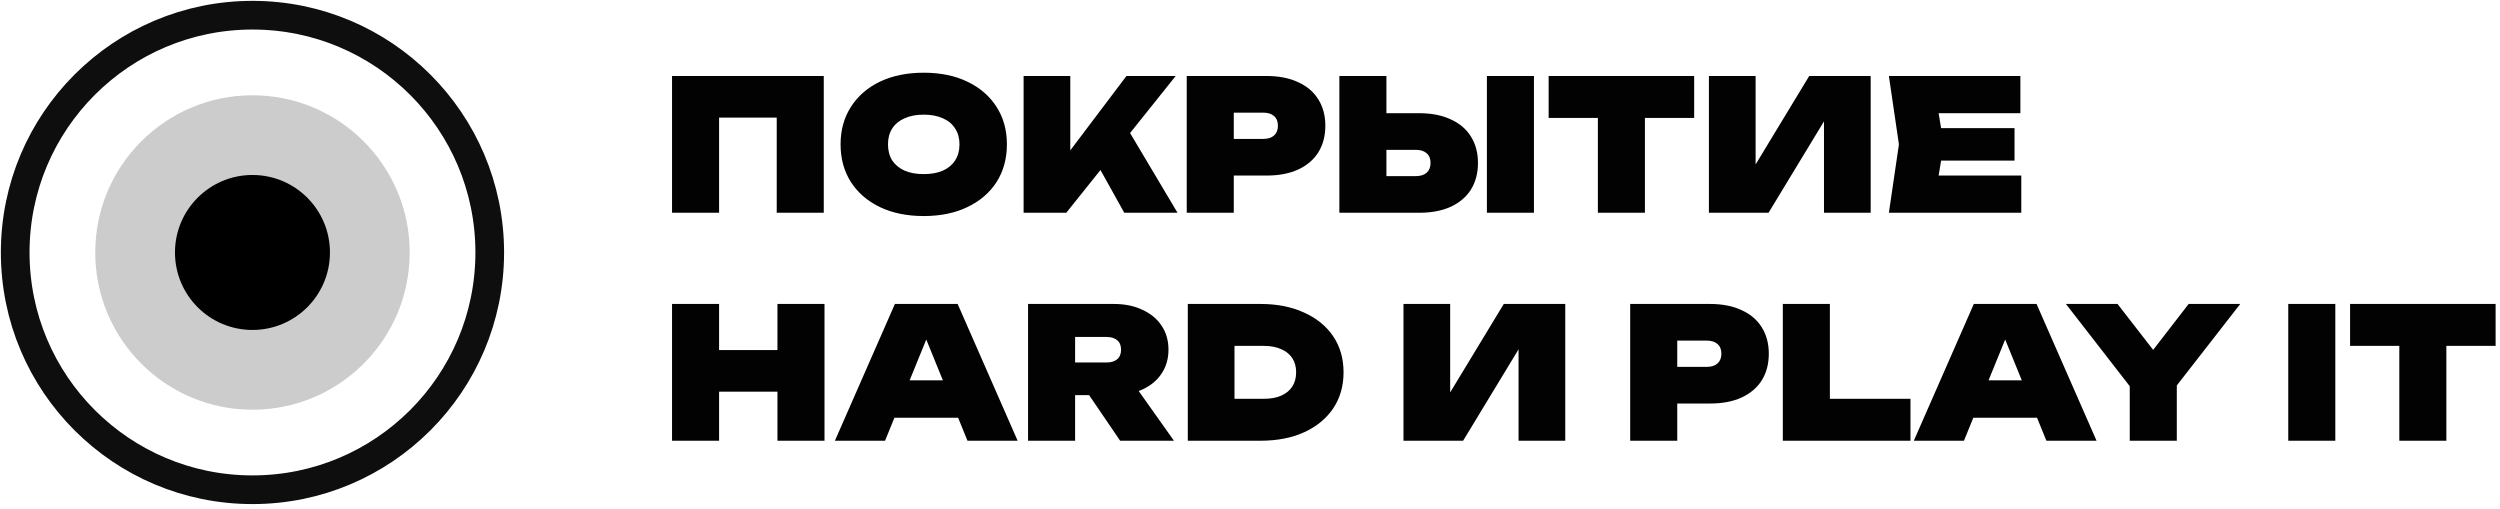
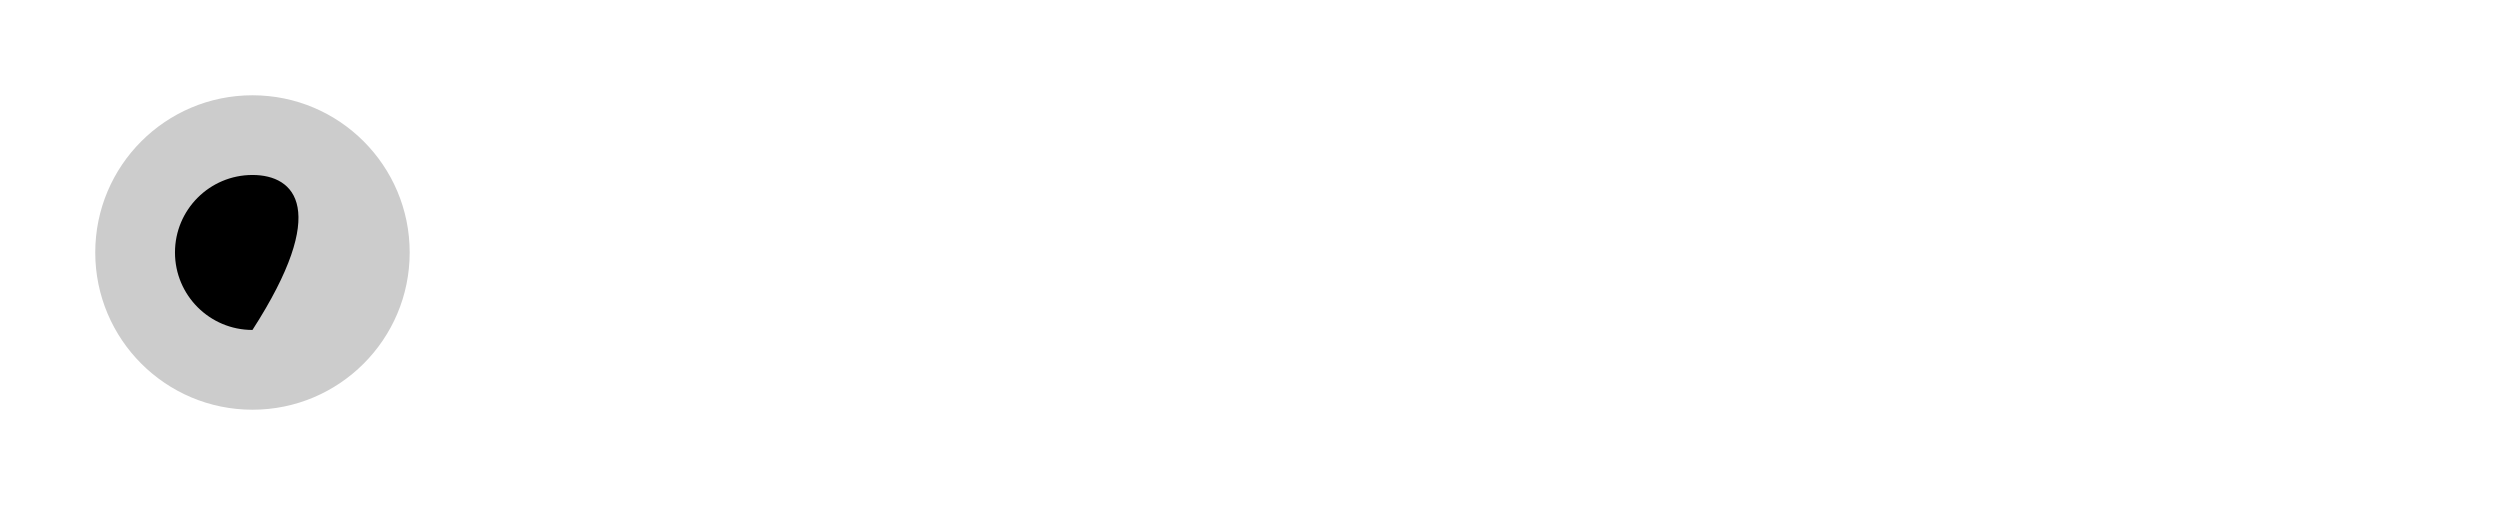
<svg xmlns="http://www.w3.org/2000/svg" width="329" height="67" viewBox="0 0 329 67" fill="none">
  <path fill-rule="evenodd" clip-rule="evenodd" d="M33.228 12.539C44.655 12.539 53.915 21.804 53.915 33.227C53.915 44.654 44.65 53.919 33.228 53.919C21.8 53.919 12.535 44.654 12.535 33.227C12.535 21.799 21.8 12.539 33.228 12.539Z" fill="black" fill-opacity="0.2" />
-   <path d="M33.224 43.422C38.856 43.422 43.422 38.856 43.422 33.224C43.422 27.593 38.856 23.027 33.224 23.027C27.593 23.027 23.027 27.593 23.027 33.224C23.027 38.856 27.593 43.422 33.224 43.422Z" fill="black" />
-   <path d="M33.225 64.45C50.47 64.45 64.45 50.47 64.45 33.225C64.45 15.98 50.47 2 33.225 2C15.98 2 2 15.98 2 33.225C2 50.47 15.98 64.45 33.225 64.45Z" stroke="#0E0E0E" stroke-width="3.774" stroke-miterlimit="22.926" />
-   <path d="M108.408 10V28H102.216V12.688L105 15.472H91.848L94.632 12.688V28H88.44V10H108.408ZM121.564 28.432C119.372 28.432 117.452 28.04 115.804 27.256C114.172 26.472 112.9 25.376 111.988 23.968C111.076 22.544 110.62 20.888 110.62 19C110.62 17.112 111.076 15.464 111.988 14.056C112.9 12.632 114.172 11.528 115.804 10.744C117.452 9.96 119.372 9.568 121.564 9.568C123.756 9.568 125.668 9.96 127.3 10.744C128.948 11.528 130.228 12.632 131.14 14.056C132.052 15.464 132.508 17.112 132.508 19C132.508 20.888 132.052 22.544 131.14 23.968C130.228 25.376 128.948 26.472 127.3 27.256C125.668 28.04 123.756 28.432 121.564 28.432ZM121.564 22.912C122.54 22.912 123.38 22.76 124.084 22.456C124.788 22.136 125.324 21.688 125.692 21.112C126.076 20.52 126.268 19.816 126.268 19C126.268 18.184 126.076 17.488 125.692 16.912C125.324 16.32 124.788 15.872 124.084 15.568C123.38 15.248 122.54 15.088 121.564 15.088C120.588 15.088 119.748 15.248 119.044 15.568C118.34 15.872 117.796 16.32 117.412 16.912C117.044 17.488 116.86 18.184 116.86 19C116.86 19.816 117.044 20.52 117.412 21.112C117.796 21.688 118.34 22.136 119.044 22.456C119.748 22.76 120.588 22.912 121.564 22.912ZM134.706 28V10H140.85V23.176L139.29 21.856L148.242 10H154.722L140.322 28H134.706ZM143.346 19.72L147.906 16.144L154.962 28H147.954L143.346 19.72ZM166.662 10C168.294 10 169.686 10.272 170.838 10.816C172.006 11.344 172.894 12.104 173.502 13.096C174.11 14.072 174.414 15.224 174.414 16.552C174.414 17.88 174.11 19.04 173.502 20.032C172.894 21.008 172.006 21.768 170.838 22.312C169.686 22.84 168.294 23.104 166.662 23.104H159.054V18.28H166.254C166.862 18.28 167.334 18.128 167.67 17.824C168.006 17.52 168.174 17.096 168.174 16.552C168.174 15.992 168.006 15.568 167.67 15.28C167.334 14.976 166.862 14.824 166.254 14.824H159.582L162.366 12.04V28H156.174V10H166.662ZM176.26 28V10H182.452V25.96L179.668 23.176H186.34C186.948 23.176 187.42 23.024 187.756 22.72C188.092 22.416 188.26 21.992 188.26 21.448C188.26 20.888 188.092 20.464 187.756 20.176C187.42 19.872 186.948 19.72 186.34 19.72H179.14V14.896H186.748C188.38 14.896 189.772 15.168 190.924 15.712C192.092 16.24 192.98 17 193.588 17.992C194.196 18.968 194.5 20.12 194.5 21.448C194.5 22.776 194.196 23.936 193.588 24.928C192.98 25.904 192.092 26.664 190.924 27.208C189.772 27.736 188.38 28 186.748 28H176.26ZM195.676 10H201.868V28H195.676V10ZM210.281 12.664H216.473V28H210.281V12.664ZM203.801 10H222.953V15.52H203.801V10ZM224.893 28V10H231.037V24.616L229.453 24.256L238.093 10H246.181V28H240.037V13L241.621 13.36L232.741 28H224.893ZM265.113 16.864V21.136H251.553V16.864H265.113ZM255.801 19L254.697 25.696L252.345 23.104H266.001V28H248.577L249.897 19L248.577 10H265.881V14.896H252.345L254.697 12.304L255.801 19ZM88.44 40H94.632V58H88.44V40ZM102.312 40H108.504V58H102.312V40ZM91.944 46.072H104.736V51.544H91.944V46.072ZM115.657 54.976V50.056H127.921V54.976H115.657ZM126.025 40L133.921 58H127.321L121.105 42.736H122.689L116.473 58H109.873L117.769 40H126.025ZM139.564 47.704H145.612C146.22 47.704 146.692 47.56 147.028 47.272C147.364 46.984 147.532 46.568 147.532 46.024C147.532 45.48 147.364 45.064 147.028 44.776C146.692 44.488 146.22 44.344 145.612 44.344H138.7L141.484 41.56V58H135.292V40H146.572C148.012 40 149.268 40.256 150.34 40.768C151.428 41.264 152.268 41.96 152.86 42.856C153.468 43.752 153.772 44.808 153.772 46.024C153.772 47.208 153.468 48.256 152.86 49.168C152.268 50.064 151.428 50.76 150.34 51.256C149.268 51.752 148.012 52 146.572 52H139.564V47.704ZM141.676 49.576H148.516L154.492 58H147.412L141.676 49.576ZM165.867 40C168.059 40 169.971 40.376 171.603 41.128C173.251 41.864 174.531 42.904 175.443 44.248C176.355 45.592 176.811 47.176 176.811 49C176.811 50.808 176.355 52.392 175.443 53.752C174.531 55.096 173.251 56.144 171.603 56.896C169.971 57.632 168.059 58 165.867 58H156.315V40H165.867ZM162.459 55.24L159.675 52.48H166.347C167.227 52.48 167.979 52.344 168.603 52.072C169.243 51.784 169.731 51.384 170.067 50.872C170.403 50.344 170.571 49.72 170.571 49C170.571 48.264 170.403 47.64 170.067 47.128C169.731 46.616 169.243 46.224 168.603 45.952C167.979 45.664 167.227 45.52 166.347 45.52H159.675L162.459 42.76V55.24ZM184.698 58V40H190.842V54.616L189.258 54.256L197.898 40H205.986V58H199.842V43L201.426 43.36L192.546 58H184.698ZM225.022 40C226.654 40 228.046 40.272 229.198 40.816C230.366 41.344 231.254 42.104 231.862 43.096C232.47 44.072 232.774 45.224 232.774 46.552C232.774 47.88 232.47 49.04 231.862 50.032C231.254 51.008 230.366 51.768 229.198 52.312C228.046 52.84 226.654 53.104 225.022 53.104H217.414V48.28H224.614C225.222 48.28 225.694 48.128 226.03 47.824C226.366 47.52 226.534 47.096 226.534 46.552C226.534 45.992 226.366 45.568 226.03 45.28C225.694 44.976 225.222 44.824 224.614 44.824H217.942L220.726 42.04V58H214.534V40H225.022ZM240.812 40V55.264L238.028 52.48H251.42V58H234.62V40H240.812ZM257.642 54.976V50.056H269.906V54.976H257.642ZM268.01 40L275.906 58H269.306L263.09 42.736H264.674L258.458 58H251.858L259.754 40H268.01ZM280.275 58V49.12H286.467V58H280.275ZM271.875 40H278.667L284.643 47.704H282.075L288.027 40H294.819L285.363 52.144L281.355 52.216L271.875 40ZM301.135 40H307.327V58H301.135V40ZM315.75 42.664H321.942V58H315.75V42.664ZM309.27 40H328.422V45.52H309.27V40Z" fill="#020202" />
+   <path d="M33.224 43.422C43.422 27.593 38.856 23.027 33.224 23.027C27.593 23.027 23.027 27.593 23.027 33.224C23.027 38.856 27.593 43.422 33.224 43.422Z" fill="black" />
</svg>